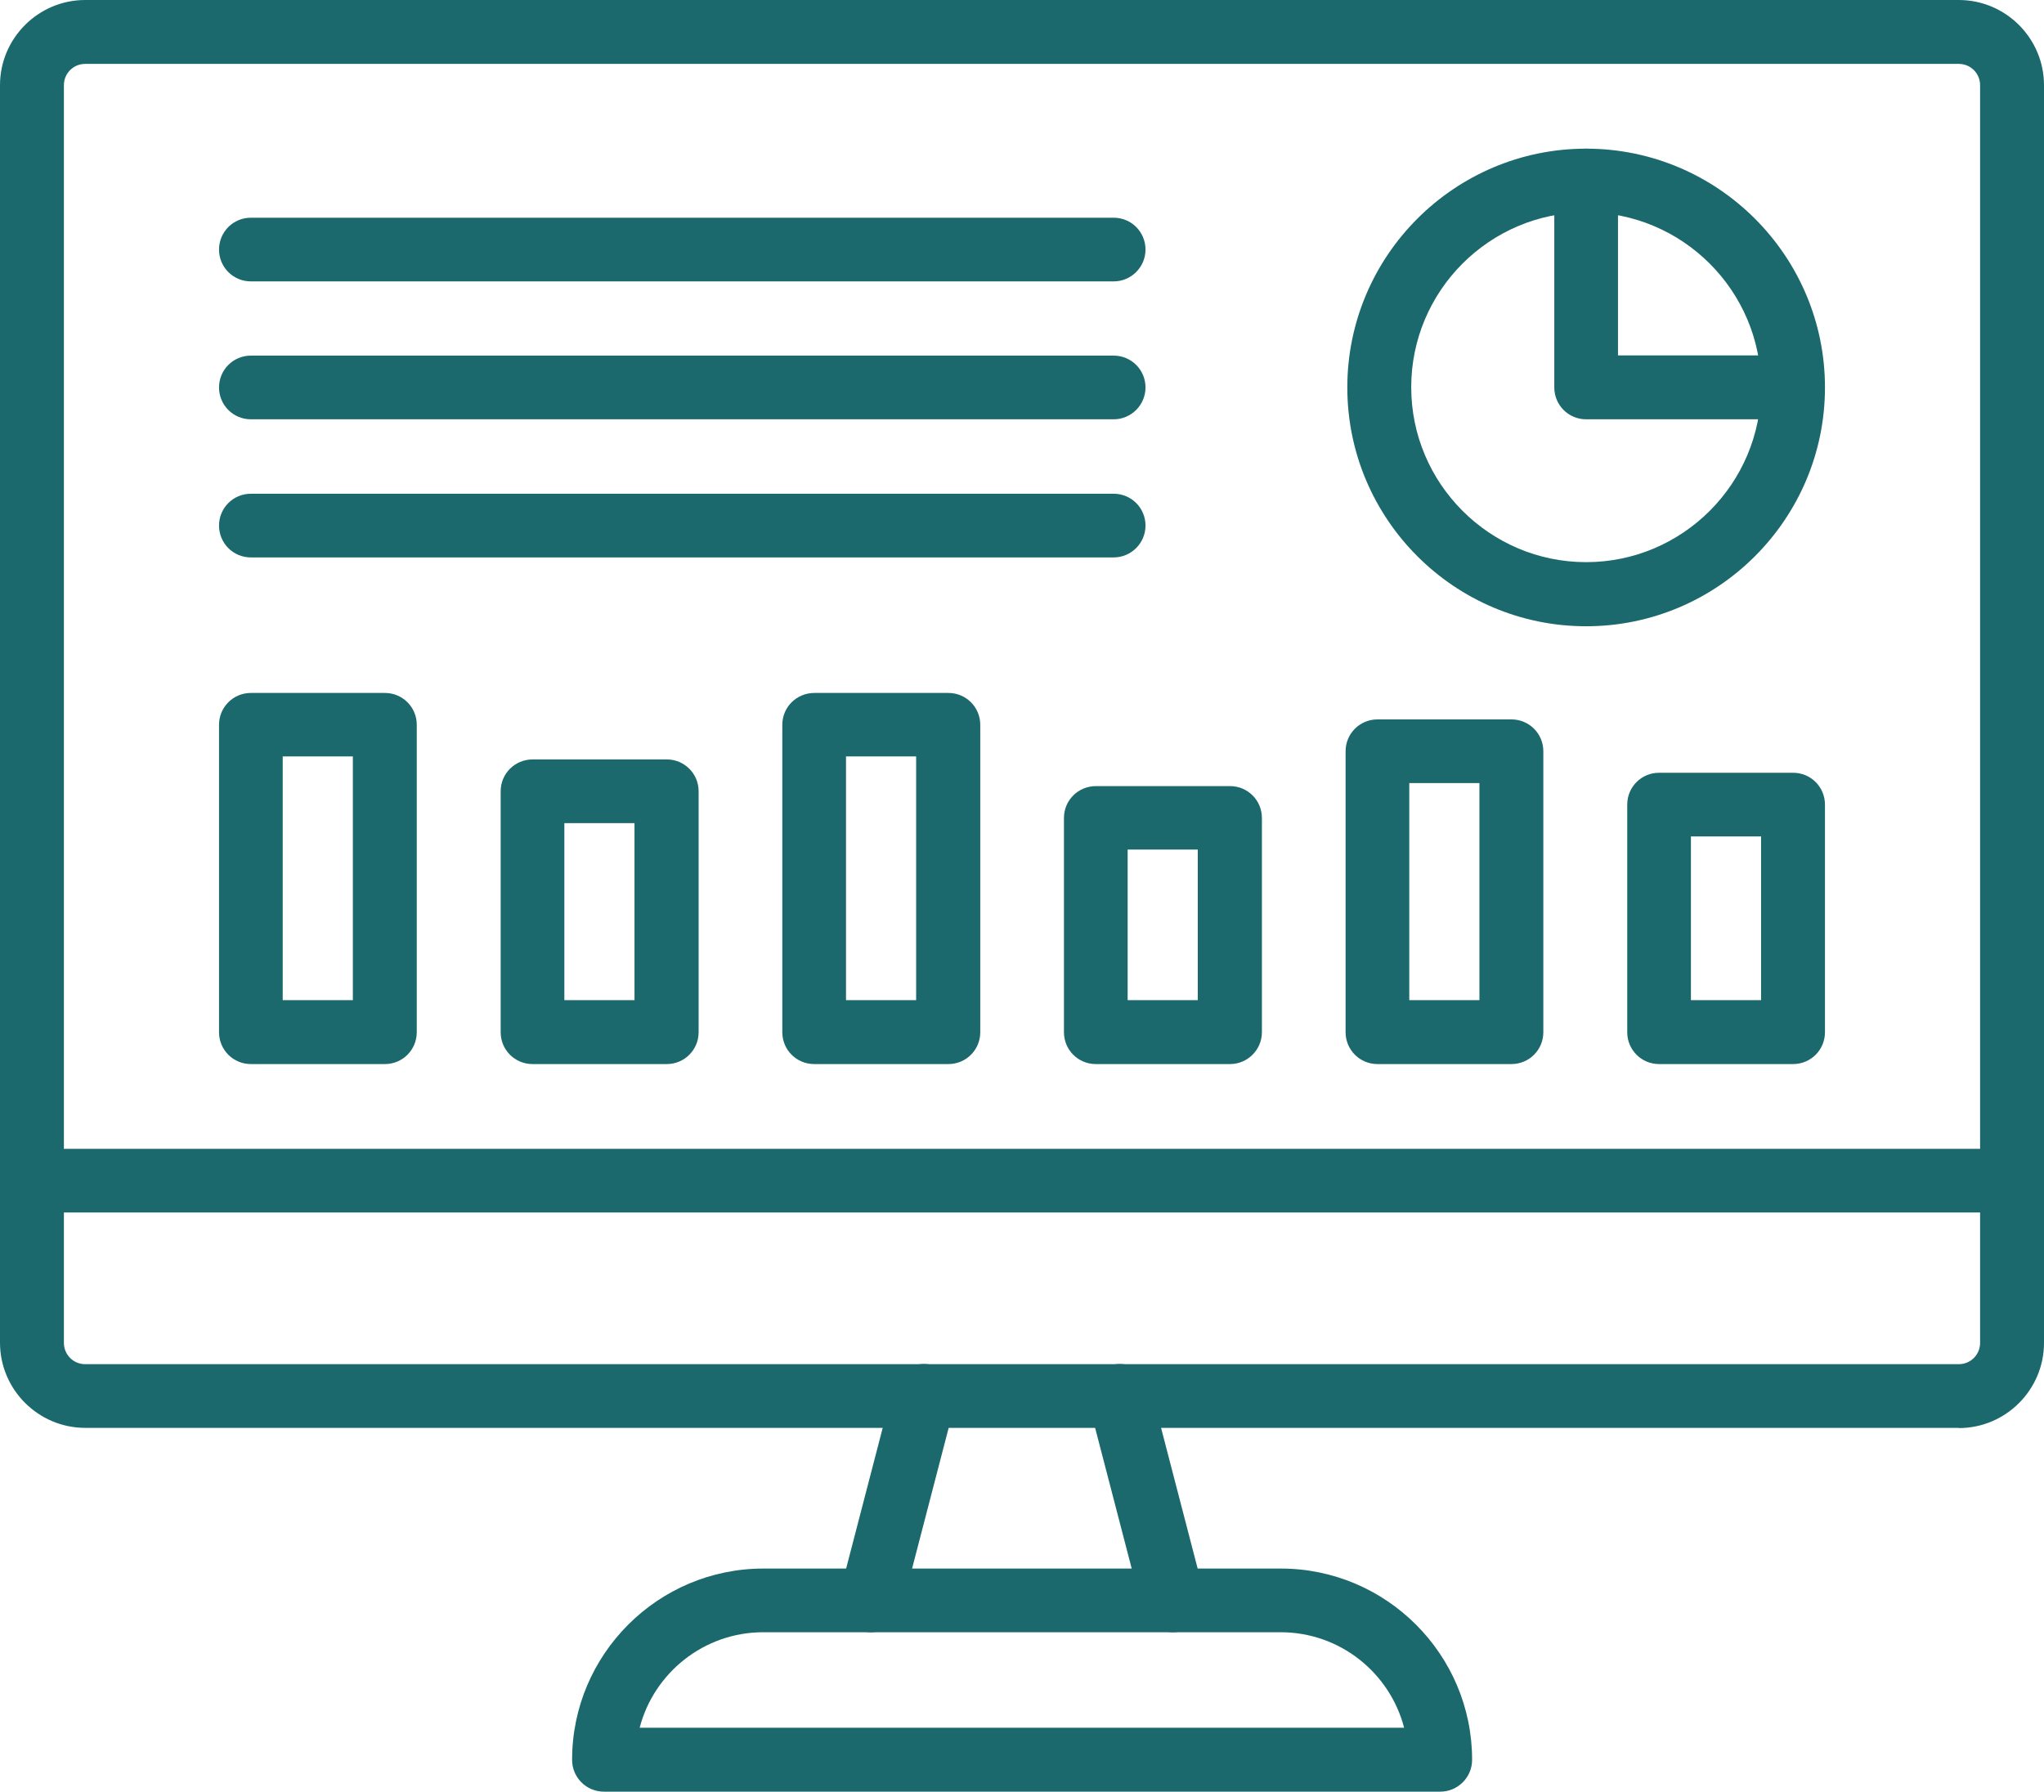
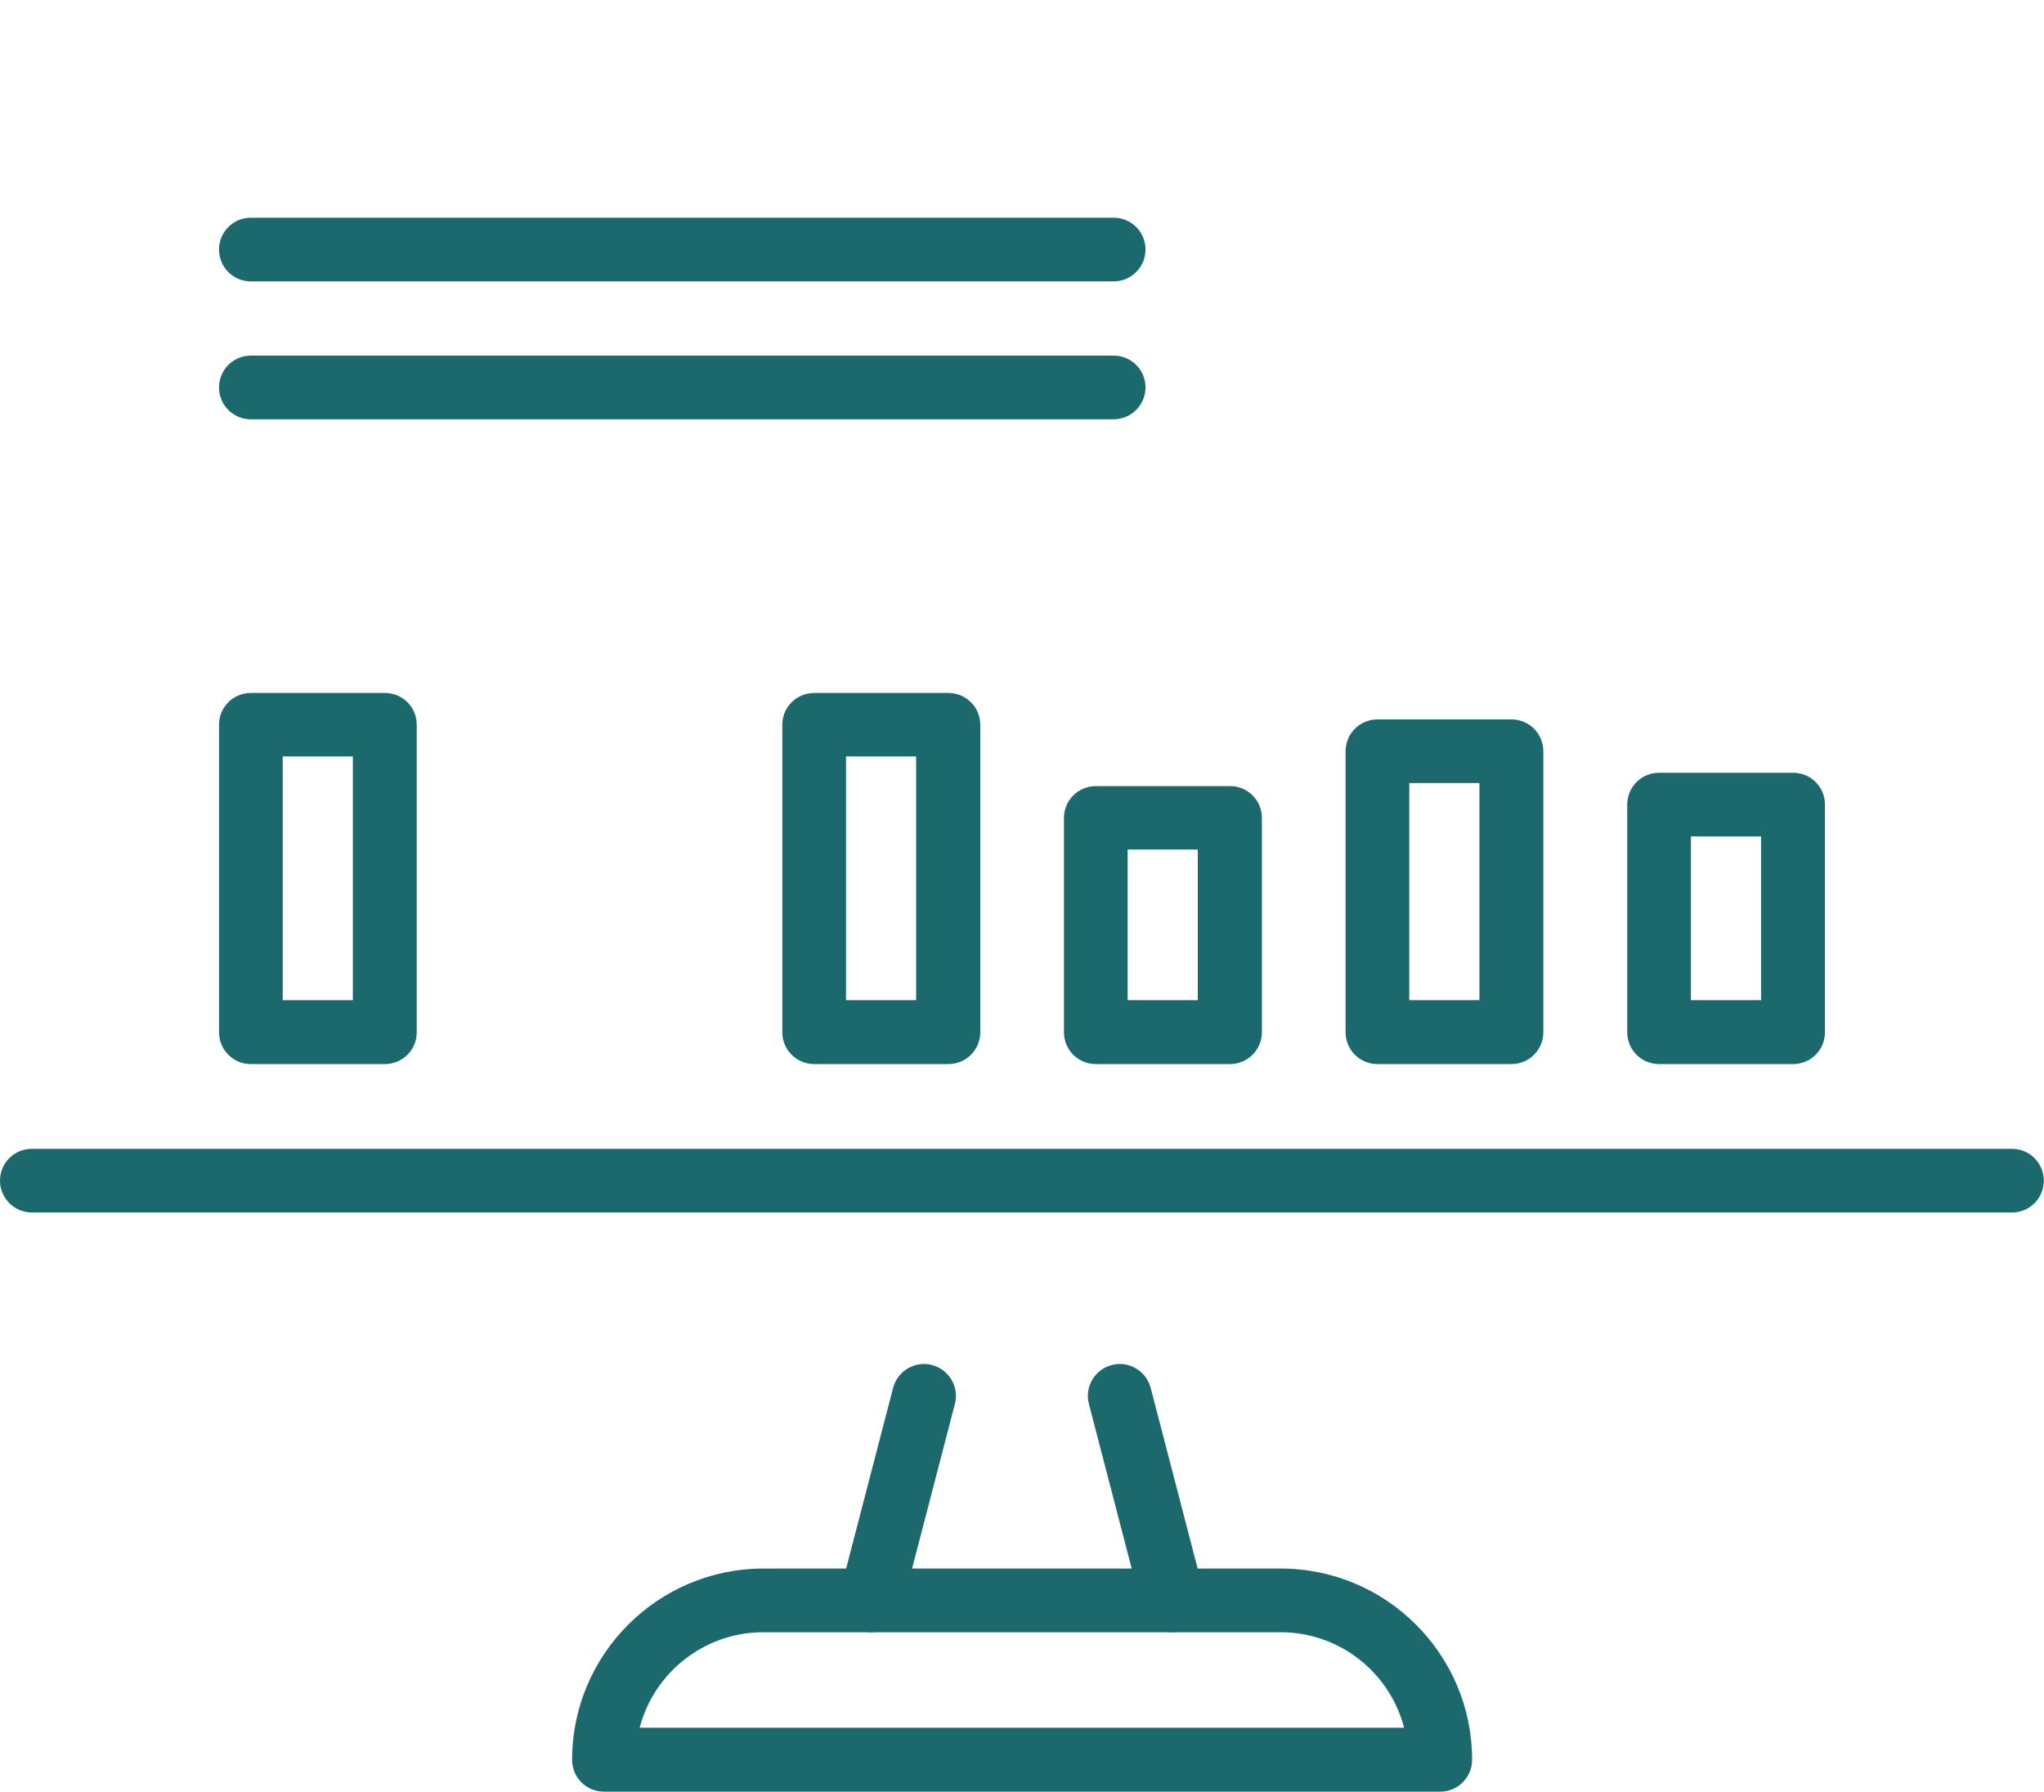
<svg xmlns="http://www.w3.org/2000/svg" id="Layer_2" viewBox="0 0 95 83.28">
  <defs>
    <style>.cls-1{fill:#1b696d;}</style>
  </defs>
  <g id="Layer_1-2">
    <path class="cls-1" d="m40.48,75.87c-.12,0-.25-.02-.38-.05-.79-.21-1.27-1.02-1.06-1.81l2.47-9.5c.21-.79,1.02-1.27,1.81-1.06.79.21,1.27,1.02,1.06,1.81l-2.47,9.5c-.17.67-.78,1.11-1.43,1.11h0Z" />
    <path class="cls-1" d="m54.52,75.87c-.66,0-1.26-.44-1.44-1.11l-2.47-9.5c-.21-.79.27-1.6,1.06-1.81.79-.21,1.6.27,1.81,1.06l2.47,9.5c.21.79-.27,1.6-1.06,1.81-.13.03-.25.05-.37.05h0Z" />
    <path class="cls-1" d="m66.93,83.28H28.07c-.82,0-1.48-.66-1.48-1.48,0-4.9,3.99-8.89,8.89-8.89h24.05c4.9,0,8.89,3.99,8.89,8.89,0,.82-.67,1.48-1.48,1.48h0Zm-37.19-2.97h35.52c-.66-2.55-2.98-4.44-5.74-4.44h-24.05c-2.75,0-5.08,1.89-5.74,4.44h0Z" />
-     <path class="cls-1" d="m91.04,66.37H3.96c-2.18,0-3.96-1.78-3.96-3.96V3.96C0,1.78,1.78,0,3.96,0h87.08c2.18,0,3.96,1.78,3.96,3.96v58.46c0,2.18-1.78,3.96-3.96,3.96h0ZM3.96,2.97c-.55,0-.99.44-.99.99v58.46c0,.55.44.99.99.99h87.08c.55,0,.99-.44.99-.99V3.96c0-.55-.44-.99-.99-.99H3.96Z" />
    <path class="cls-1" d="m93.52,56.36H1.49C.67,56.36,0,55.7,0,54.88s.66-1.48,1.48-1.48h92.03c.82,0,1.48.66,1.48,1.48s-.66,1.48-1.48,1.48Z" />
-     <path class="cls-1" d="m73.72,29.11c-6.12,0-11.1-4.98-11.1-11.1s4.98-11.1,11.1-11.1,11.1,4.98,11.1,11.1-4.98,11.1-11.1,11.1h0Zm0-19.24c-4.49,0-8.13,3.65-8.13,8.13s3.65,8.13,8.13,8.13,8.13-3.65,8.13-8.13-3.65-8.13-8.13-8.13h0Z" />
-     <path class="cls-1" d="m83.34,19.49h-9.62c-.82,0-1.48-.66-1.48-1.48v-9.62c0-.82.66-1.48,1.48-1.48s1.48.66,1.48,1.48v8.13h8.13c.82,0,1.48.66,1.48,1.48s-.67,1.48-1.48,1.48h0Z" />
    <path class="cls-1" d="m51.76,13.08H11.66c-.82,0-1.48-.66-1.48-1.48s.66-1.48,1.48-1.48h40.1c.82,0,1.48.66,1.48,1.48,0,.82-.67,1.48-1.48,1.48Z" />
    <path class="cls-1" d="m51.76,19.49H11.66c-.82,0-1.48-.66-1.48-1.48s.66-1.48,1.48-1.48h40.1c.82,0,1.48.66,1.48,1.48,0,.82-.67,1.48-1.48,1.48Z" />
-     <path class="cls-1" d="m51.76,25.91H11.66c-.82,0-1.48-.66-1.48-1.48s.66-1.48,1.48-1.48h40.1c.82,0,1.48.66,1.48,1.48,0,.82-.67,1.48-1.48,1.48Z" />
    <path class="cls-1" d="m17.89,49.46h-6.23c-.82,0-1.48-.66-1.48-1.48v-14.29c0-.82.66-1.48,1.48-1.48h6.23c.82,0,1.48.66,1.48,1.48v14.29c0,.82-.66,1.48-1.48,1.48Zm-4.75-2.97h3.26v-11.33h-3.26v11.33Z" />
-     <path class="cls-1" d="m30.98,49.46h-6.23c-.82,0-1.48-.66-1.48-1.48v-11.2c0-.82.66-1.48,1.49-1.48h6.23c.82,0,1.48.66,1.48,1.48v11.2c0,.82-.66,1.48-1.48,1.48h0Zm-4.75-2.97h3.26v-8.23h-3.26v8.23Z" />
    <path class="cls-1" d="m44.07,49.46h-6.23c-.82,0-1.48-.66-1.48-1.48v-14.29c0-.82.66-1.48,1.49-1.48h6.23c.82,0,1.48.66,1.48,1.48v14.29c0,.82-.66,1.48-1.48,1.48h0Zm-4.75-2.97h3.26v-11.33h-3.26v11.33Z" />
    <path class="cls-1" d="m57.16,49.46h-6.23c-.82,0-1.48-.66-1.48-1.48v-9.96c0-.82.66-1.48,1.49-1.48h6.23c.82,0,1.48.66,1.48,1.48v9.96c0,.82-.67,1.48-1.48,1.48h0Zm-4.75-2.97h3.26v-7h-3.26v7Z" />
    <path class="cls-1" d="m70.25,49.46h-6.23c-.82,0-1.48-.66-1.48-1.48v-13.06c0-.82.66-1.48,1.48-1.48h6.23c.82,0,1.48.66,1.48,1.48v13.06c0,.82-.66,1.48-1.48,1.48Zm-4.75-2.97h3.26v-10.09h-3.26v10.09Z" />
    <path class="cls-1" d="m83.34,49.46h-6.23c-.82,0-1.48-.66-1.48-1.48v-10.58c0-.82.66-1.48,1.48-1.48h6.23c.82,0,1.48.66,1.48,1.48v10.58c0,.82-.66,1.48-1.48,1.48Zm-4.75-2.97h3.26v-7.61h-3.26v7.61Z" />
  </g>
</svg>